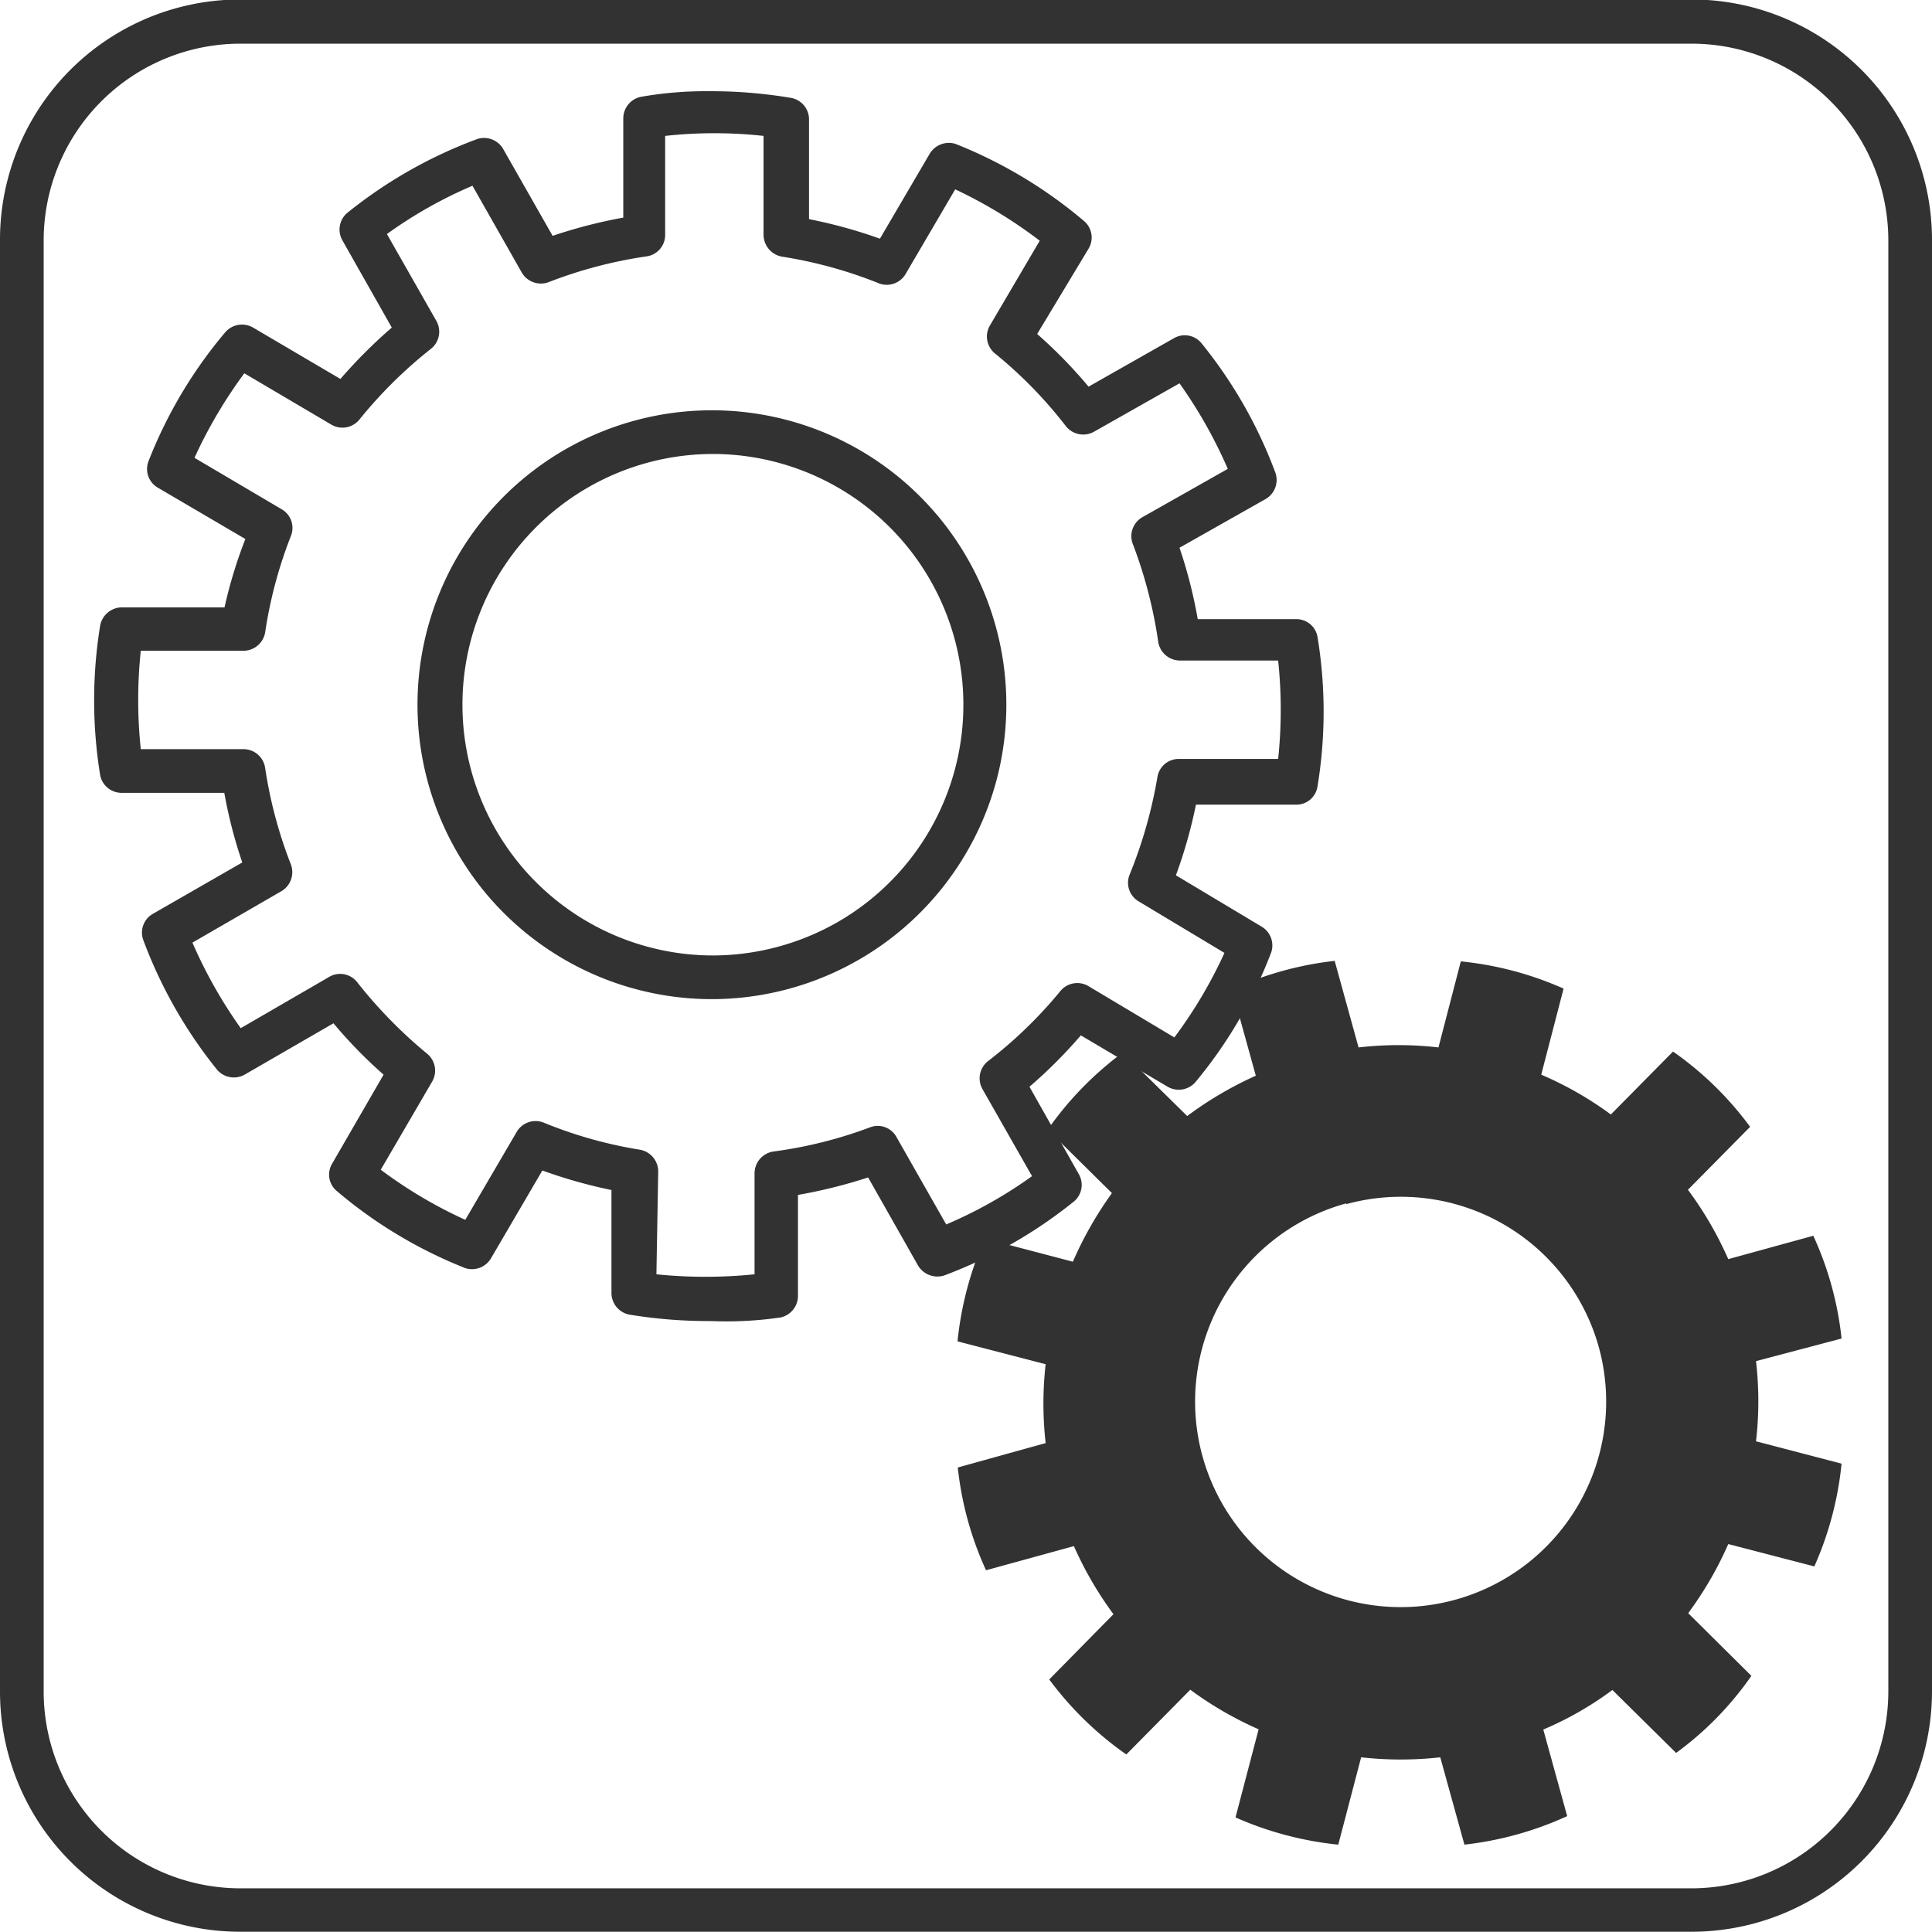
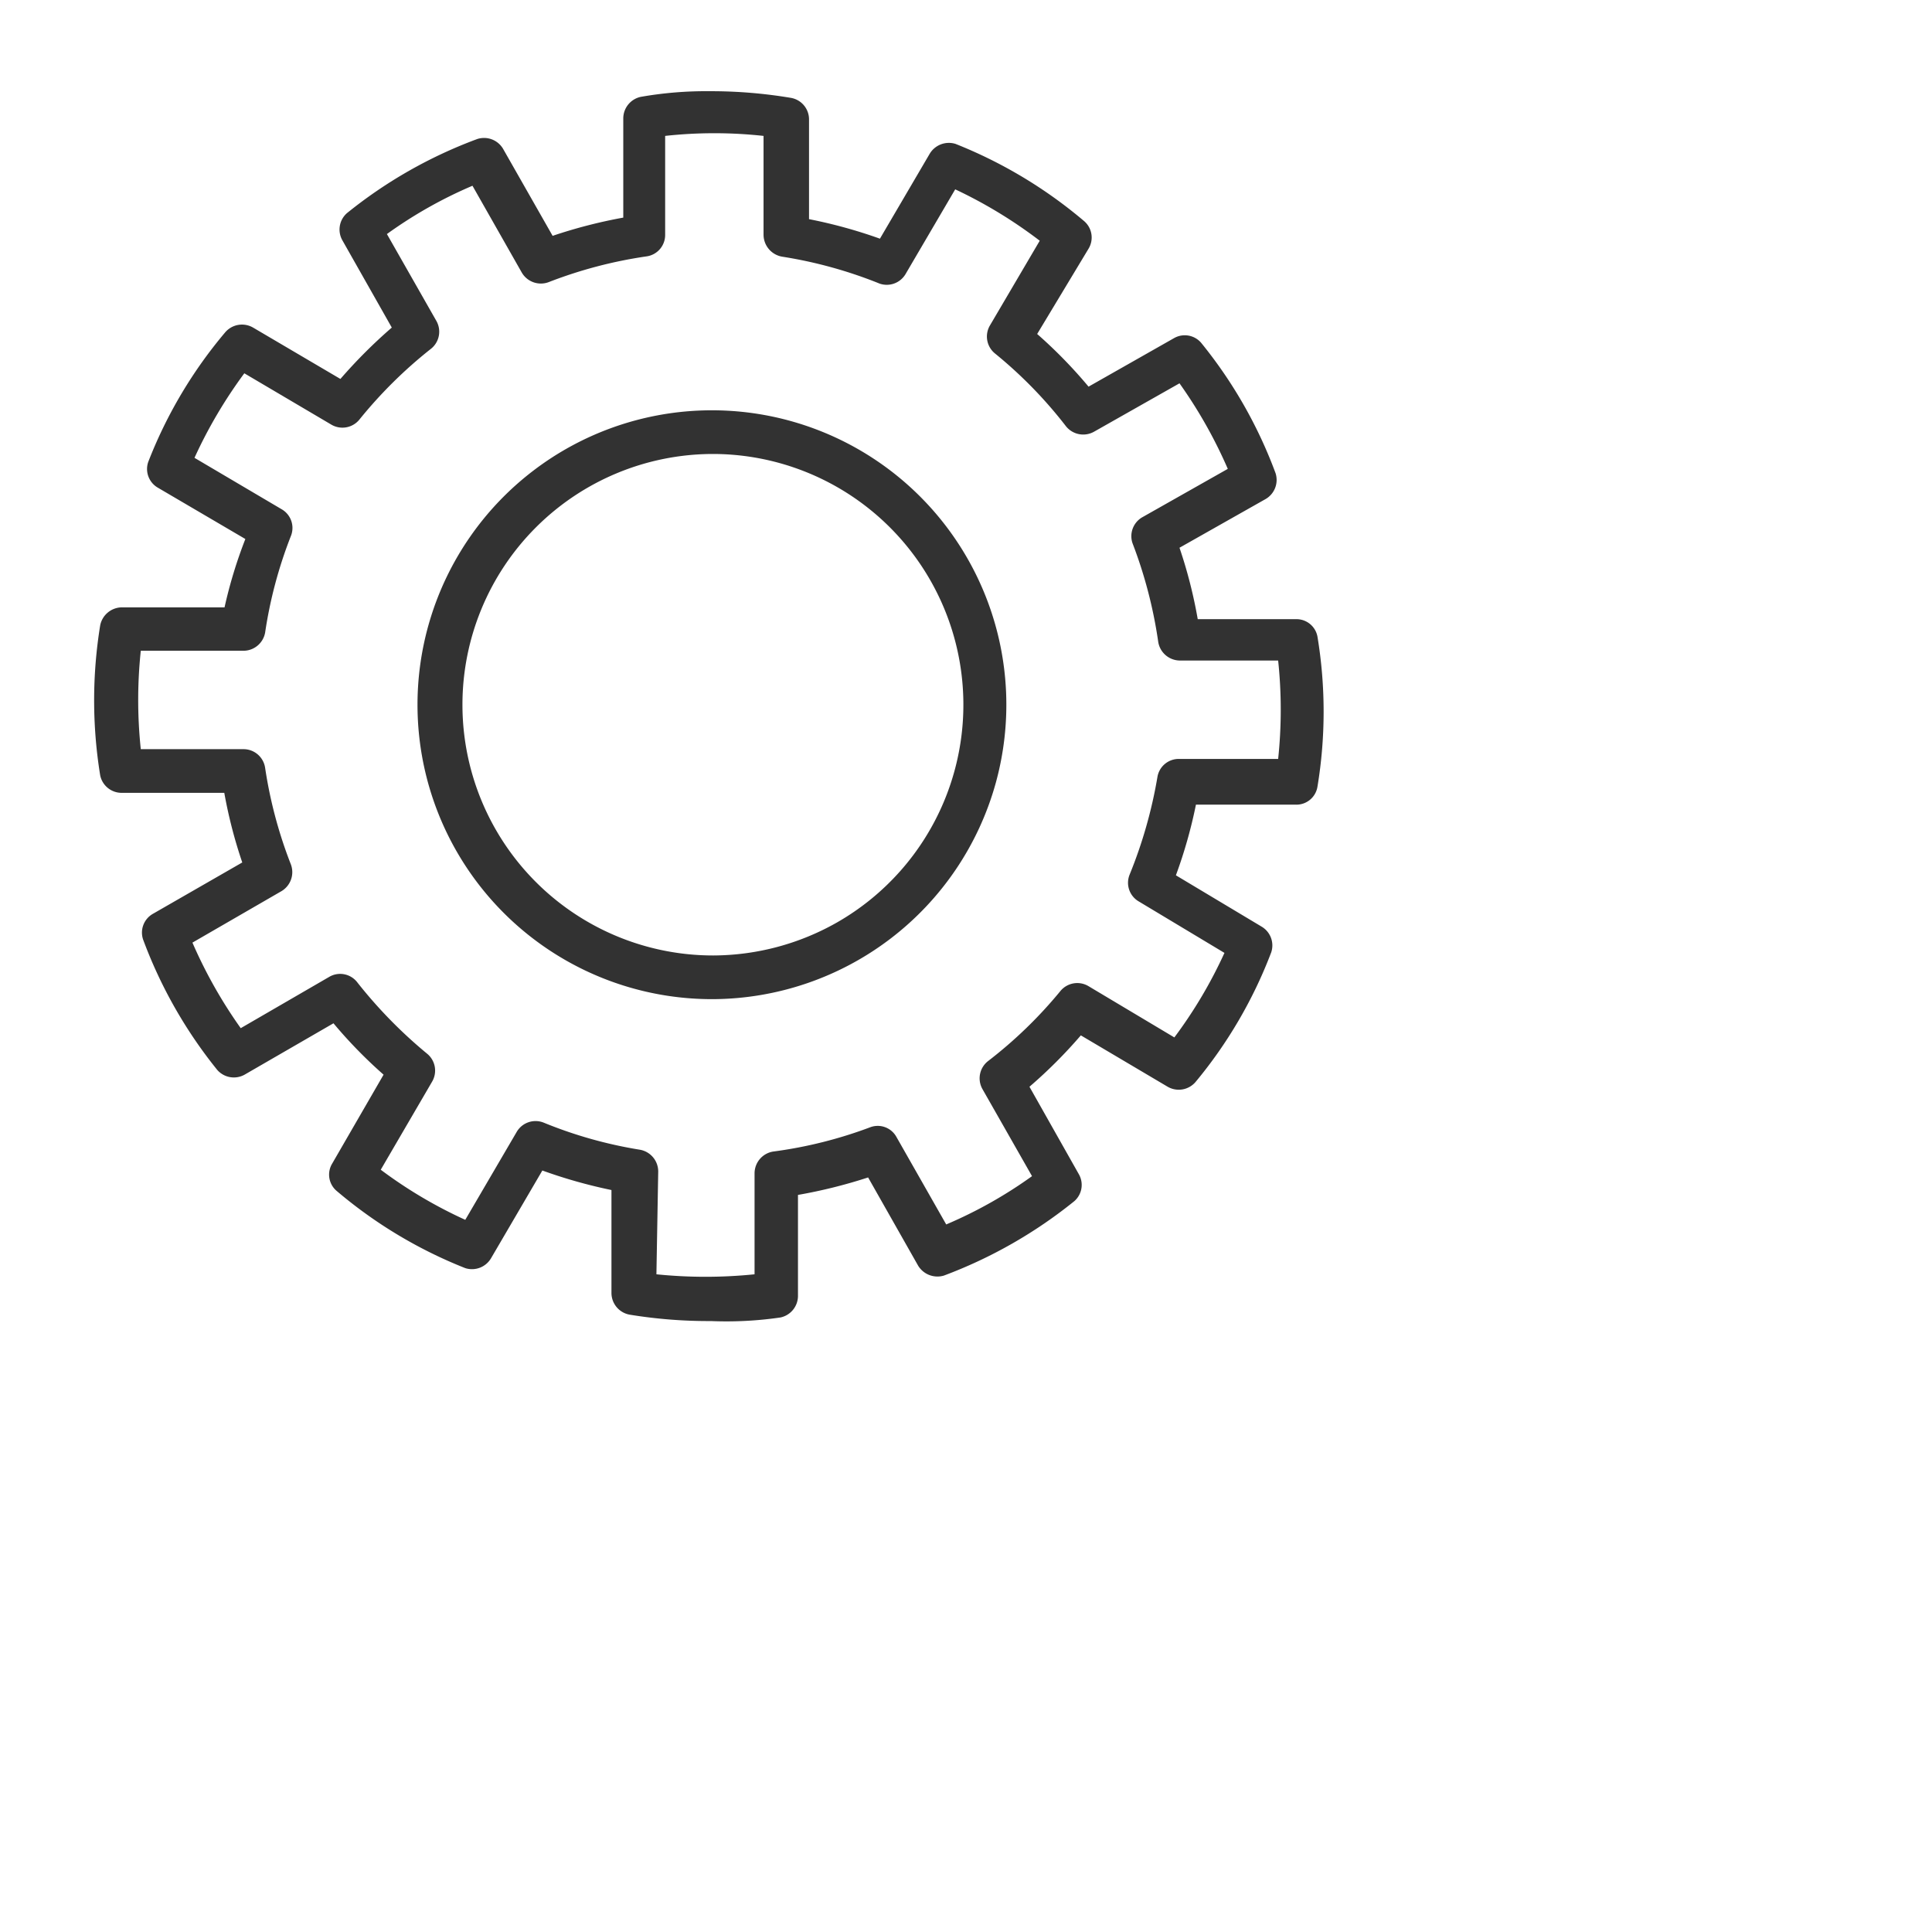
<svg xmlns="http://www.w3.org/2000/svg" id="Layer_1" data-name="Layer 1" viewBox="0 0 75.2 75.2">
  <defs>
    <style>.cls-1{fill:#323232;}</style>
  </defs>
  <title>collaborative-working-white</title>
-   <path class="cls-1" d="M449.29,335.21H392.8a9.35,9.35,0,0,1-9.35-9.35V269.37A9.35,9.35,0,0,1,392.8,260h56.49a9.36,9.36,0,0,1,9.36,9.35v56.49A9.36,9.36,0,0,1,449.29,335.21ZM392.8,261.72a7.66,7.66,0,0,0-7.65,7.65v56.49a7.66,7.66,0,0,0,7.65,7.66h56.49a7.67,7.67,0,0,0,7.66-7.66V269.37a7.66,7.66,0,0,0-7.66-7.65Z" transform="translate(-383.45 -260.02)" />
  <path class="cls-1" d="M411.12,311.44a19.05,19.05,0,0,1-3.17-.25.86.86,0,0,1-.7-.85l0-4a19.57,19.57,0,0,1-2.69-.76l-2,3.42a.86.86,0,0,1-1,.38,17.88,17.88,0,0,1-5-3,.83.83,0,0,1-.18-1.07l2-3.46a18.32,18.32,0,0,1-1.95-2l-3.46,2a.86.86,0,0,1-1.06-.18,18.07,18.07,0,0,1-2.89-5.08.84.84,0,0,1,.38-1l3.48-2a18.56,18.56,0,0,1-.7-2.71l-4,0a.85.85,0,0,1-.83-.68,18.2,18.2,0,0,1,0-5.84.87.87,0,0,1,.84-.7l4,0A18.13,18.13,0,0,1,393,281l-3.41-2a.84.84,0,0,1-.37-1,17.78,17.78,0,0,1,3-5.05.86.86,0,0,1,1.08-.18l3.4,2a19.86,19.86,0,0,1,2-2l-1.92-3.39a.85.85,0,0,1,.17-1.06,18,18,0,0,1,5.08-2.89.86.86,0,0,1,1,.38l1.93,3.39a19.46,19.46,0,0,1,2.75-.71l0-3.87a.86.86,0,0,1,.68-.83,14.69,14.69,0,0,1,2.68-.22,18.81,18.81,0,0,1,3.17.26.85.85,0,0,1,.7.84l0,3.88a19.14,19.14,0,0,1,2.76.76l1.94-3.31a.87.87,0,0,1,1-.38,18,18,0,0,1,5,3,.84.84,0,0,1,.18,1.08l-2,3.32a18.52,18.52,0,0,1,2,2.05l3.33-1.89a.84.84,0,0,1,1.05.18,17.85,17.85,0,0,1,2.9,5.08.86.86,0,0,1-.38,1l-3.36,1.9a18.57,18.57,0,0,1,.71,2.78l3.84,0a.83.83,0,0,1,.82.68,17.9,17.9,0,0,1,0,5.84.83.83,0,0,1-.85.7l-3.88,0a18.73,18.73,0,0,1-.78,2.75l3.34,2a.85.85,0,0,1,.37,1,17.78,17.78,0,0,1-2.95,5.05.86.86,0,0,1-1.08.18l-3.38-2a18.86,18.86,0,0,1-2,2l1.92,3.4a.84.84,0,0,1-.17,1.05,18.24,18.24,0,0,1-5.08,2.9.88.88,0,0,1-1-.38l-1.95-3.44a19.8,19.8,0,0,1-2.73.68l0,3.94a.86.86,0,0,1-.68.83A14.56,14.56,0,0,1,411.12,311.44ZM409,309.62a18.84,18.84,0,0,0,3.82,0l0-3.94a.86.86,0,0,1,.74-.84,17,17,0,0,0,3.78-.95.83.83,0,0,1,1,.38l1.94,3.41a17.33,17.33,0,0,0,3.34-1.88l-1.93-3.39a.85.85,0,0,1,.22-1.09,17.22,17.22,0,0,0,2.81-2.72.85.85,0,0,1,1.09-.2l3.35,2a17.88,17.88,0,0,0,1.95-3.29l-3.33-2a.84.84,0,0,1-.36-1.05,18,18,0,0,0,1.08-3.79.84.84,0,0,1,.84-.71l3.86,0a18.24,18.24,0,0,0,0-3.83l-3.83,0a.86.86,0,0,1-.84-.74,17.78,17.78,0,0,0-1-3.83.85.85,0,0,1,.37-1l3.34-1.89a18.36,18.36,0,0,0-1.88-3.33l-3.32,1.88a.86.86,0,0,1-1.1-.21,17.17,17.17,0,0,0-2.76-2.83.85.85,0,0,1-.2-1.09l1.94-3.3a18.11,18.11,0,0,0-3.29-2l-1.94,3.31a.85.85,0,0,1-1,.36,17.28,17.28,0,0,0-3.8-1.05.87.87,0,0,1-.72-.85l0-3.85a17.58,17.58,0,0,0-3.83,0l0,3.86a.84.84,0,0,1-.73.83,17.41,17.41,0,0,0-3.8,1,.86.86,0,0,1-1.05-.37l-1.92-3.38a17.24,17.24,0,0,0-3.33,1.88l1.93,3.39a.85.85,0,0,1-.22,1.08,17.62,17.62,0,0,0-2.78,2.75.85.85,0,0,1-1.09.2l-3.39-2a18.39,18.39,0,0,0-1.94,3.29l3.39,2a.84.84,0,0,1,.36,1.05,17.21,17.21,0,0,0-1,3.75.86.86,0,0,1-.84.71h0l-4,0a18.24,18.24,0,0,0,0,3.83l4,0a.85.85,0,0,1,.84.73,17.35,17.35,0,0,0,1,3.75.86.86,0,0,1-.37,1.05l-3.46,2a18.36,18.36,0,0,0,1.88,3.33l3.45-2a.84.84,0,0,1,1.09.22,18.2,18.2,0,0,0,2.71,2.77.85.85,0,0,1,.2,1.09l-2,3.43a17.78,17.78,0,0,0,3.29,1.95l2-3.42a.85.85,0,0,1,1.06-.36,17,17,0,0,0,3.73,1.05.86.86,0,0,1,.72.85Zm2.21-10.71h0a11.46,11.46,0,1,1,11-8.42,11.48,11.48,0,0,1-11,8.42Zm0-21.22a9.76,9.76,0,0,0,0,19.52h0a9.81,9.81,0,0,0,4.81-1.28,9.76,9.76,0,0,0-4.83-18.24Z" transform="translate(-383.45 -260.02)" />
-   <path class="cls-1" d="M451.8,313a13.56,13.56,0,0,1,0,3.12l3.33.87a13,13,0,0,1-1.06,4l-3.35-.87a13.86,13.86,0,0,1-1.56,2.69l2.46,2.44a12.64,12.64,0,0,1-2.93,3l-2.48-2.45a13,13,0,0,1-2.69,1.54l.93,3.37a13.13,13.13,0,0,1-4,1.11l-.94-3.4a13.79,13.79,0,0,1-3.08,0l-.89,3.4a13.15,13.15,0,0,1-4-1.06l.9-3.43a13.84,13.84,0,0,1-2.66-1.54l-2.49,2.52a13,13,0,0,1-3-2.92l2.5-2.54a13.9,13.9,0,0,1-1.54-2.65l-3.42.94a12.85,12.85,0,0,1-1.1-4l3.42-.95a13.7,13.7,0,0,1,0-3.07l-3.43-.89a13.15,13.15,0,0,1,1.06-4l3.43.9a14.37,14.37,0,0,1,1.52-2.67l-2.5-2.47a13,13,0,0,1,2.92-3l2.51,2.47a14.18,14.18,0,0,1,2.67-1.57l-.93-3.36a13.13,13.13,0,0,1,4-1.11l.93,3.37a13.49,13.49,0,0,1,3.11,0l.87-3.35a13,13,0,0,1,4,1.06l-.87,3.35a13.48,13.48,0,0,1,2.71,1.55l2.42-2.45a12.84,12.84,0,0,1,3,2.93l-2.42,2.45a13.9,13.9,0,0,1,1.57,2.7l3.31-.91a12.83,12.83,0,0,1,1.1,4Zm-15.95-6.14a8,8,0,1,0,9.83,5.59A8,8,0,0,0,435.85,306.89Z" transform="translate(-383.45 -260.02)" />
</svg>